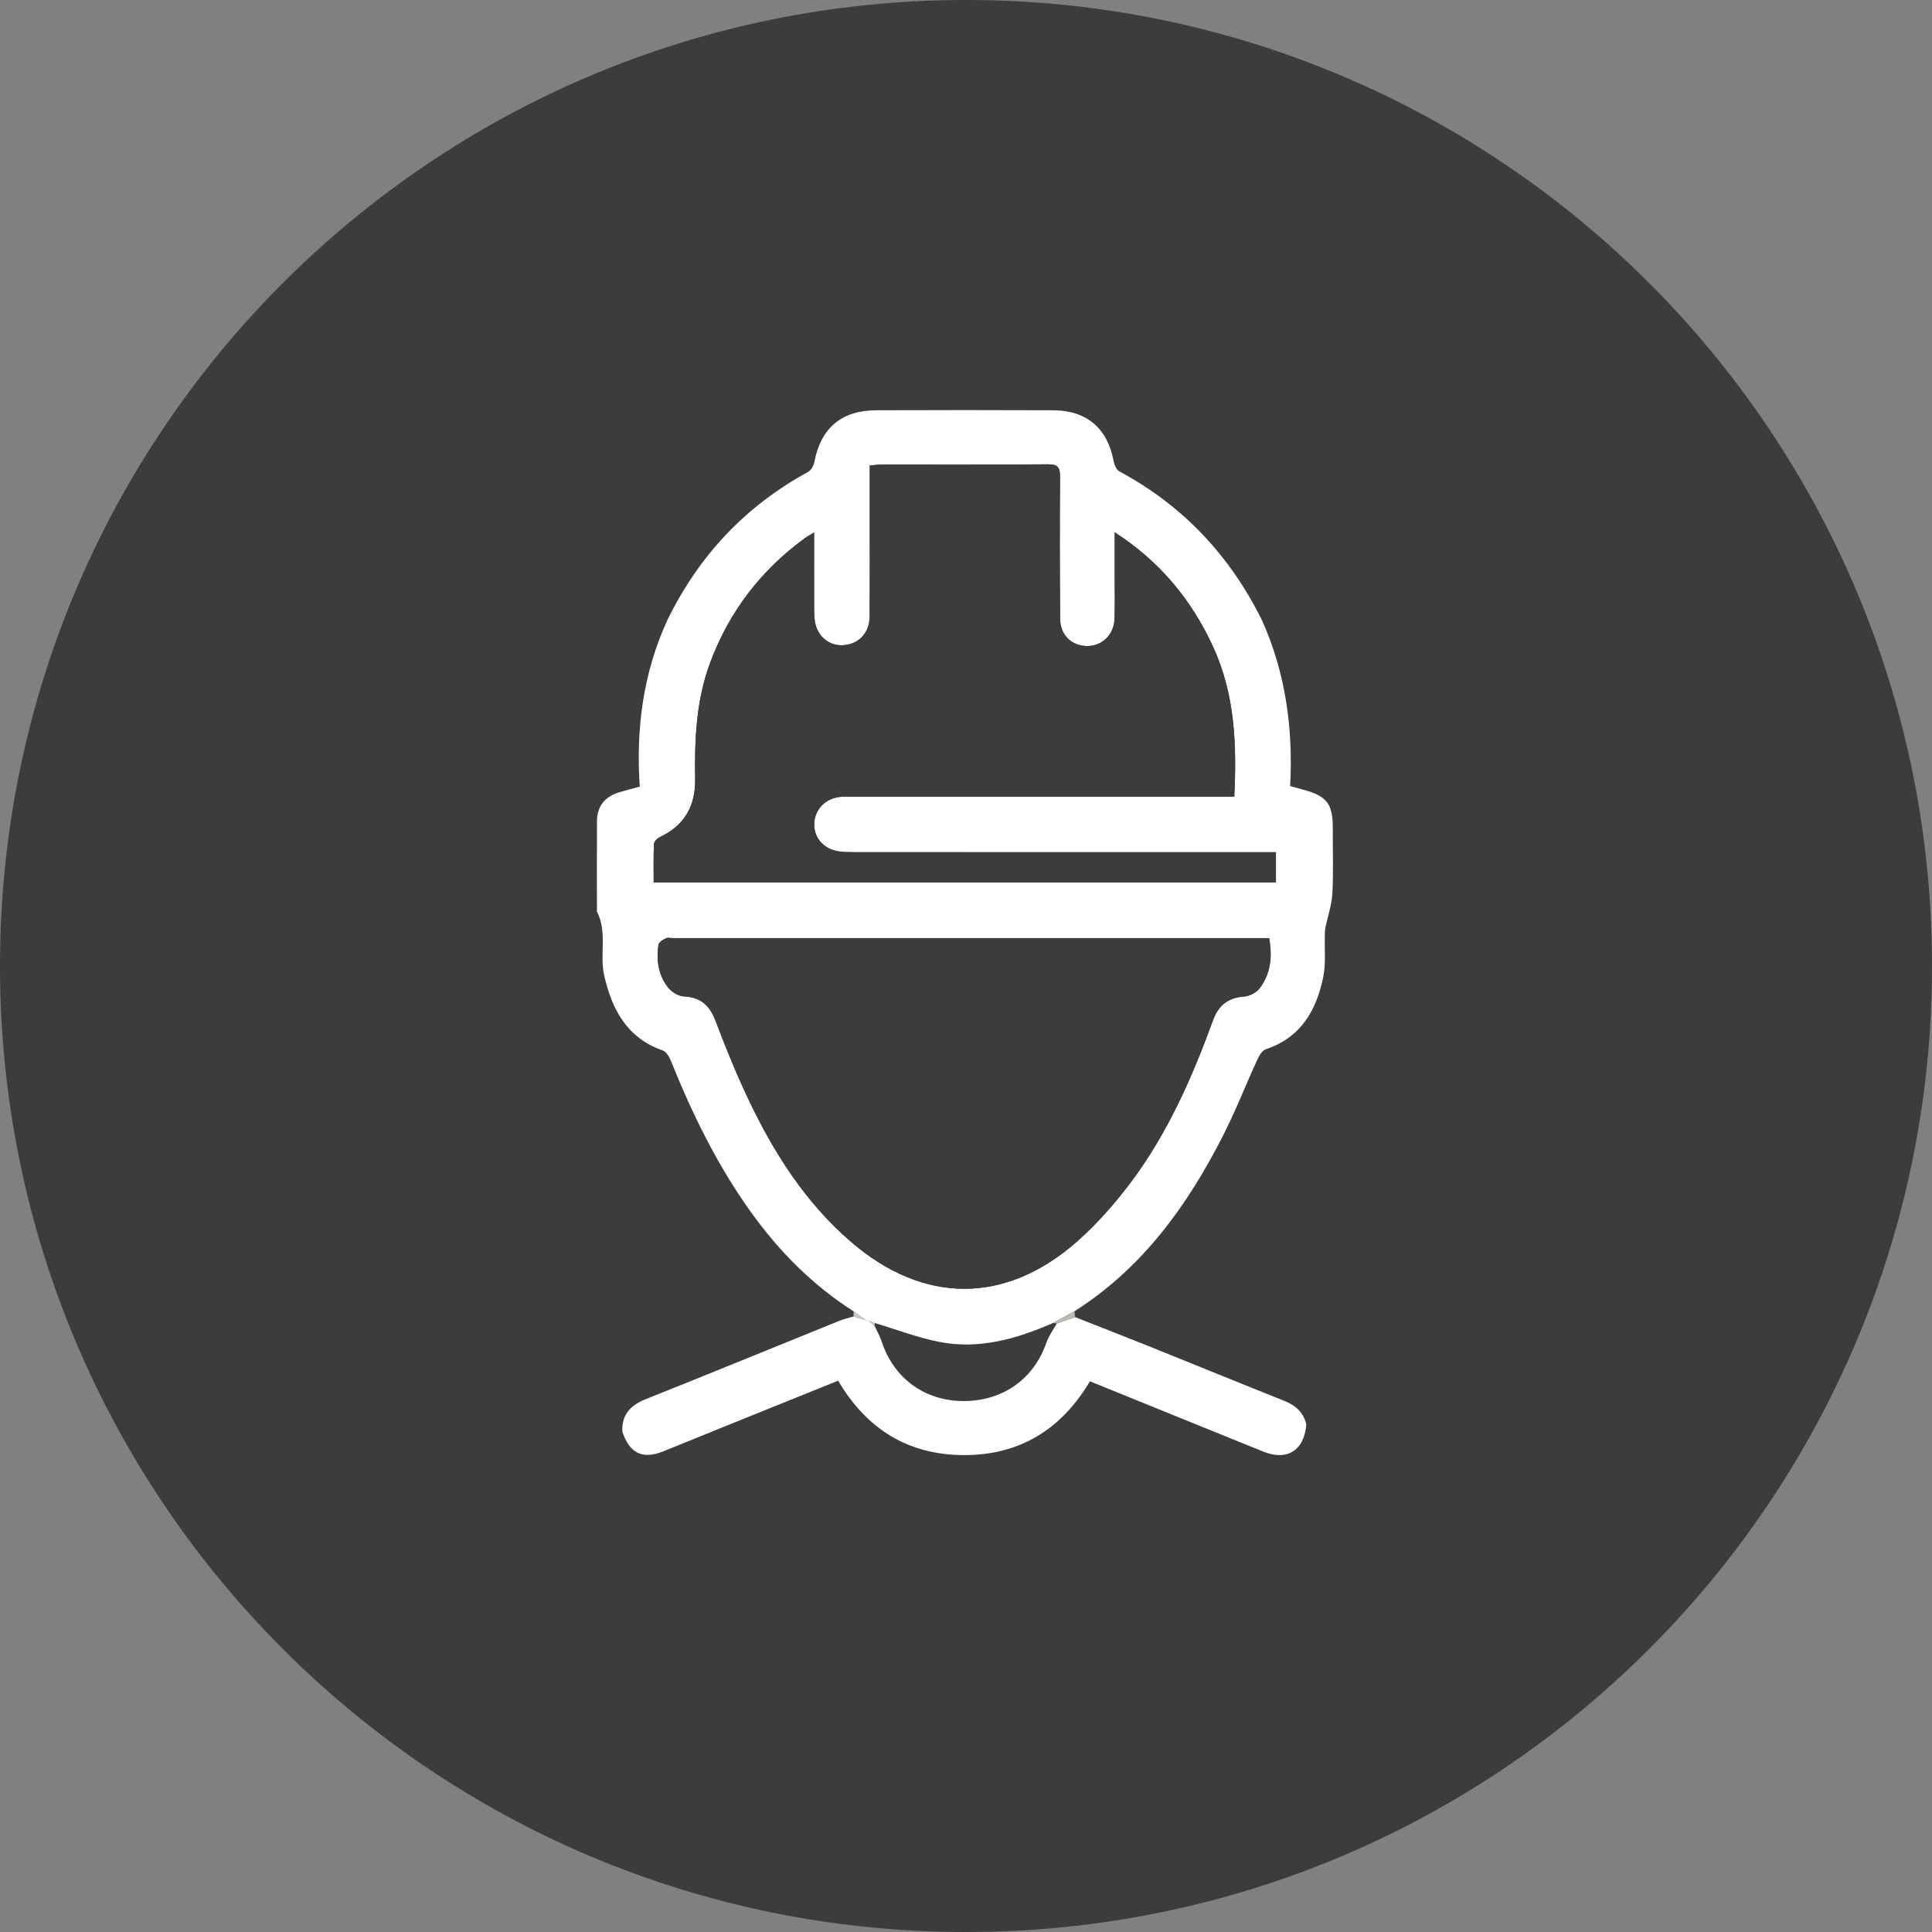
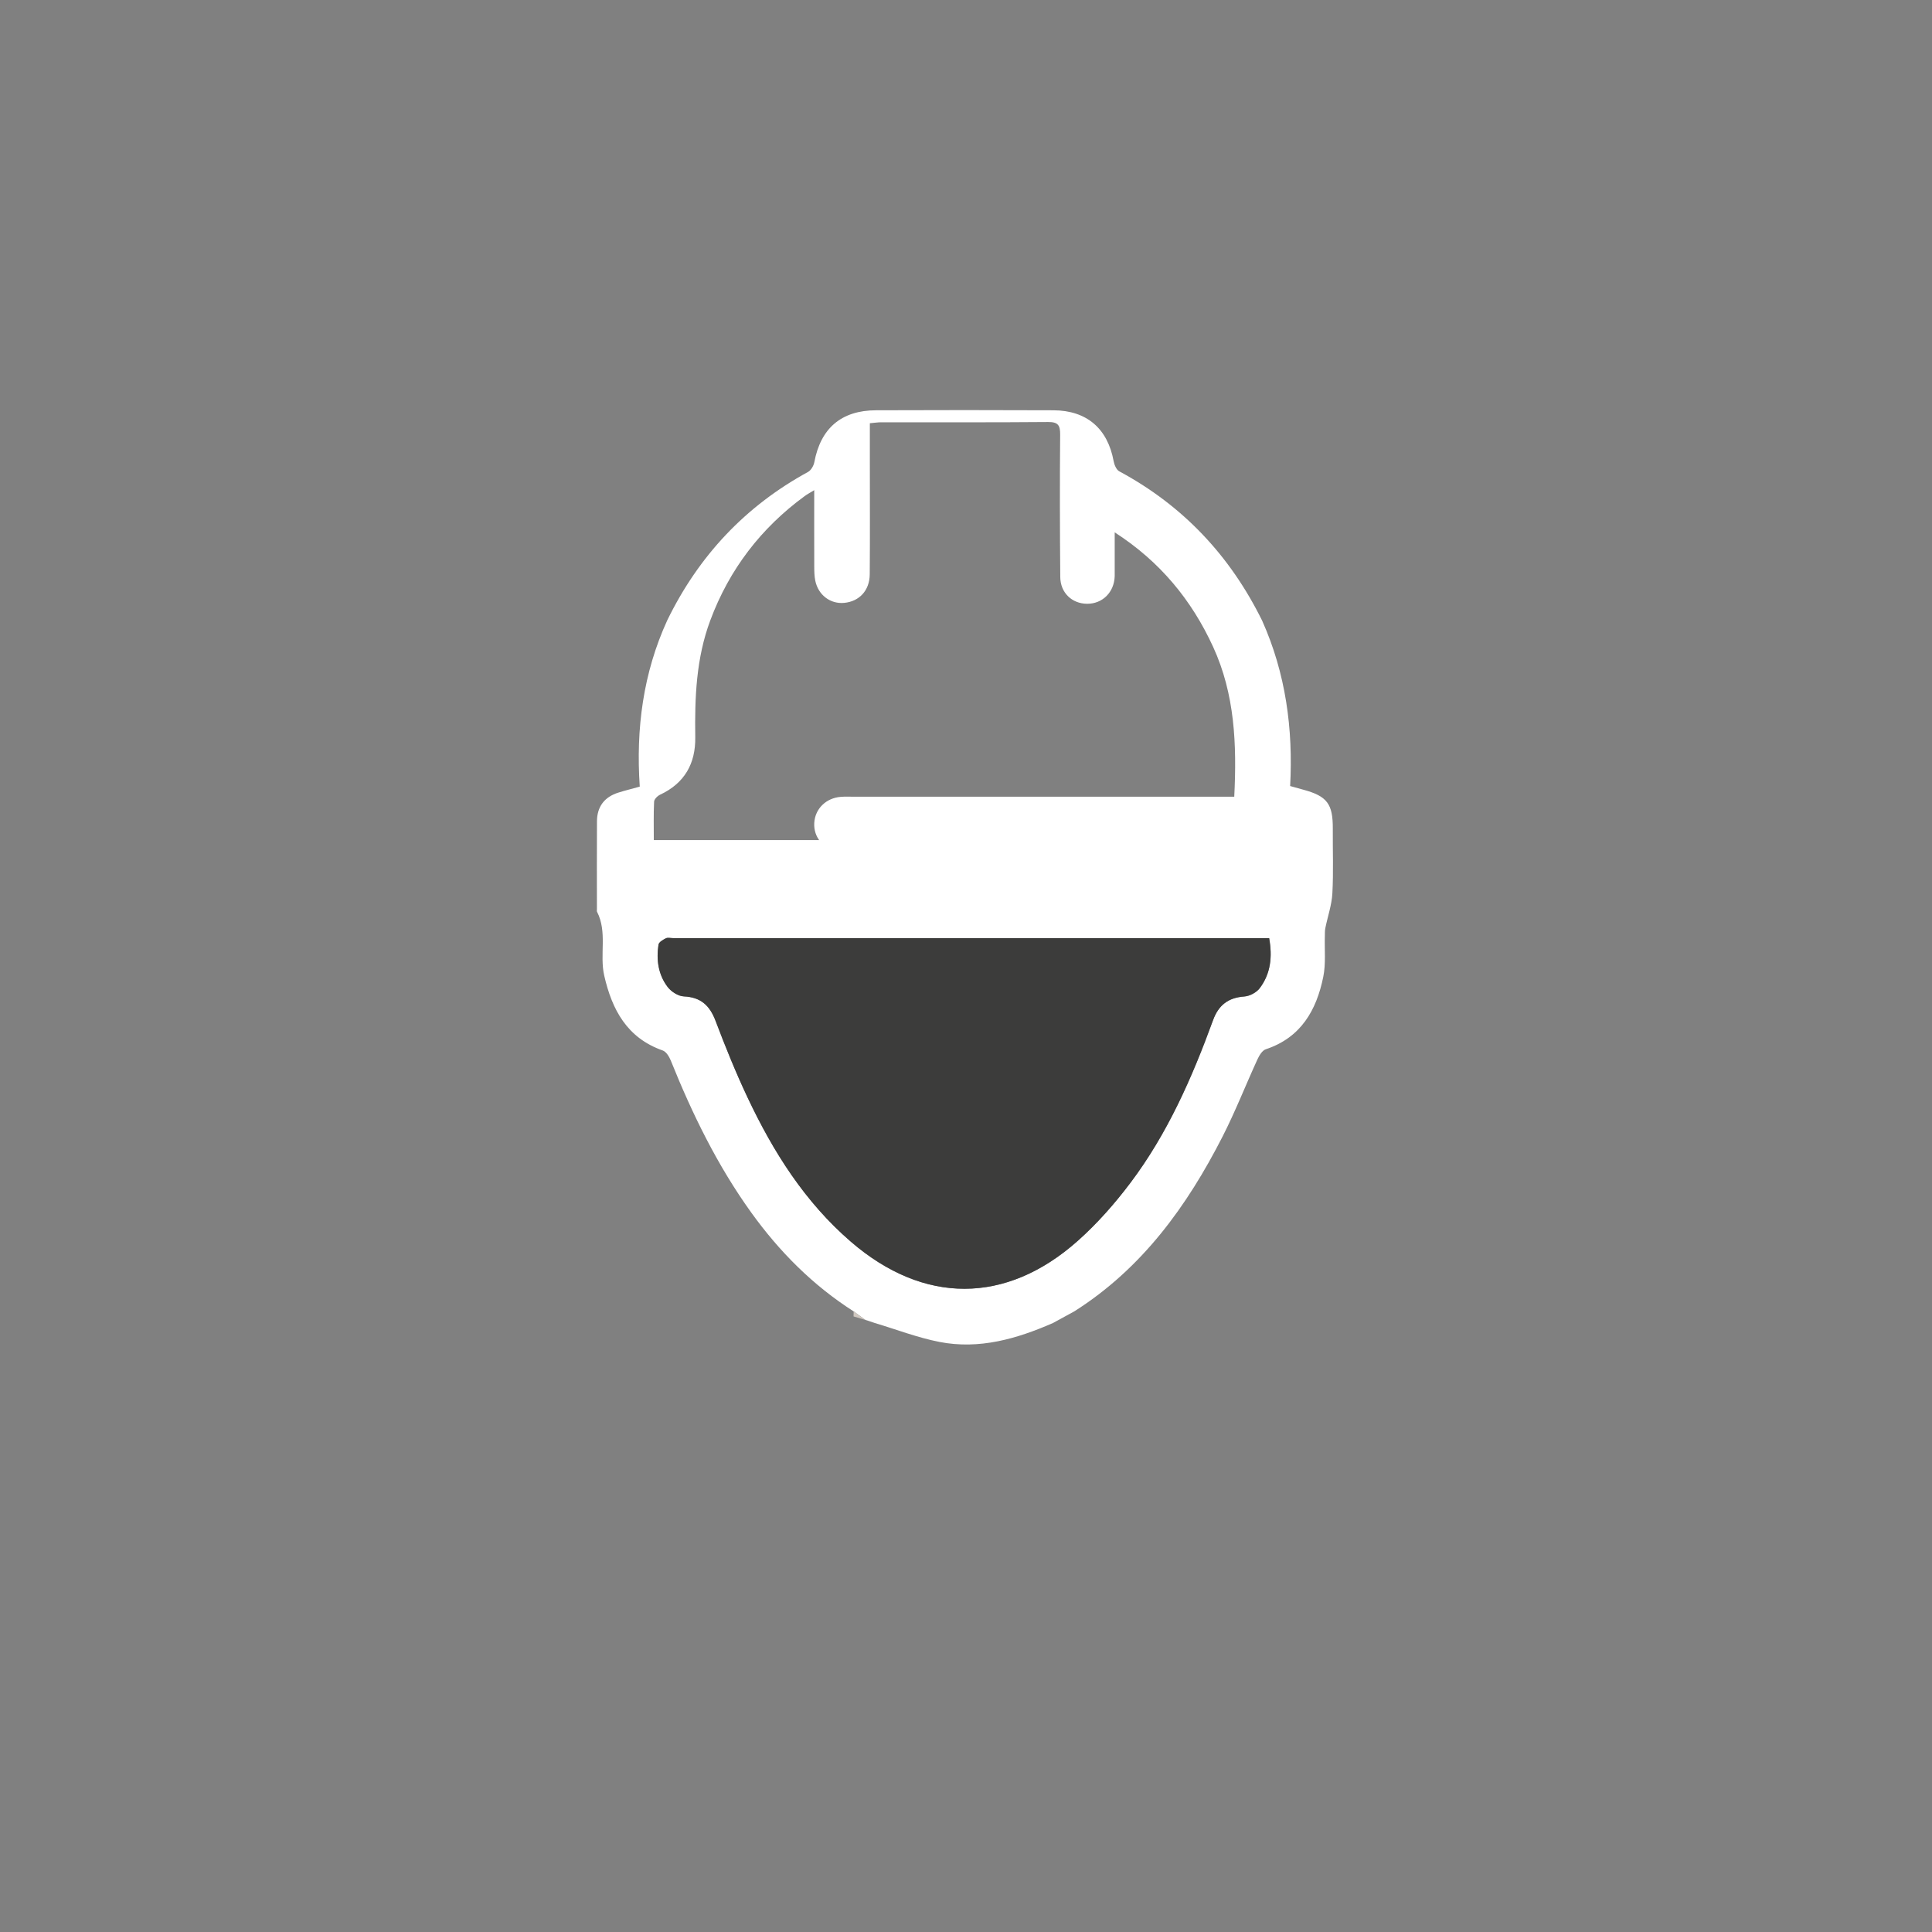
<svg xmlns="http://www.w3.org/2000/svg" version="1.1" id="Capa_1" x="0px" y="0px" width="166px" height="166px" viewBox="0 0 166 166" enable-background="new 0 0 166 166" xml:space="preserve">
  <rect x="0" y="0" width="166" height="166" fill="#808080" stroke="none" />
  <g>
-     <path fill="#3C3C3B" d="M166,83c0,45.84-37.16,83-83,83S0,128.84,0,83S37.16,0,83,0S166,37.16,166,83" />
-     <path fill="#FFFFFF" d="M57.337,53.287c2.691-5.515,6.687-9.788,12.088-12.736c0.259-0.142,0.483-0.527,0.542-0.834   c0.544-2.918,2.315-4.455,5.306-4.466c5.08-0.02,10.161-0.021,15.241,0.001c2.863,0.012,4.659,1.575,5.171,4.37   c0.058,0.316,0.235,0.74,0.485,0.875c5.482,2.948,9.527,7.259,12.271,12.822c2.036,4.537,2.673,9.325,2.41,14.218   c0.474,0.132,0.795,0.225,1.119,0.312c2.06,0.554,2.56,1.224,2.546,3.362c-0.013,1.85,0.063,3.705-0.037,5.549   c-0.055,1.004-0.404,1.99-0.605,2.987c-0.045,0.22-0.034,0.453-0.041,0.679c-0.036,1.17,0.094,2.373-0.135,3.503   c-0.585,2.871-1.918,5.223-4.938,6.224c-0.303,0.102-0.56,0.526-0.713,0.858c-1.008,2.196-1.89,4.455-2.984,6.606   c-3.062,6.009-6.93,11.363-12.748,15.051c-0.612,0.335-1.223,0.67-1.835,1.004c-3.116,1.365-6.335,2.294-9.752,1.63   c-1.889-0.368-3.712-1.074-5.563-1.627c-0.174-0.059-0.347-0.117-0.521-0.176c-0.094-0.029-0.19-0.059-0.285-0.088   c-0.336-0.243-0.673-0.488-1.007-0.732c-3.507-2.239-6.383-5.132-8.805-8.497c-2.905-4.038-5.068-8.466-6.915-13.066   c-0.134-0.332-0.393-0.754-0.691-0.858c-3.062-1.077-4.353-3.493-5.024-6.43c-0.414-1.809,0.284-3.738-0.619-5.489   c-0.028-0.053-0.009-0.133-0.009-0.2c0-2.524-0.012-5.049,0.004-7.573c0.009-1.26,0.643-2.089,1.84-2.465   c0.572-0.18,1.156-0.323,1.837-0.513C54.631,62.611,55.257,57.822,57.337,53.287 M109.63,73.226h-1.238   c-11.683,0-23.365,0-35.048-0.003c-0.436,0-0.878-0.006-1.307-0.073c-1.302-0.203-2.143-1.209-2.075-2.439   c0.068-1.225,1.016-2.155,2.306-2.247c0.335-0.024,0.673-0.011,1.01-0.011c10.538,0,21.076,0,31.614,0h1.157   c0.223-4.497,0.054-8.802-1.816-12.874c-1.859-4.045-4.566-7.331-8.457-9.839c0,1.408,0.001,2.584,0,3.763   c0,1.212,0.024,2.425-0.011,3.636c-0.04,1.391-1.055,2.381-2.37,2.374c-1.296-0.007-2.295-0.94-2.306-2.297   c-0.036-4.07-0.045-8.14-0.01-12.21c0.006-0.802-0.147-1.117-1.034-1.11c-4.78,0.042-9.562,0.019-14.341,0.023   c-0.289,0-0.578,0.046-0.976,0.081v3.496c0,3.165,0.017,6.33-0.01,9.494c-0.012,1.385-0.899,2.325-2.198,2.446   c-1.183,0.11-2.223-0.67-2.48-1.9c-0.081-0.39-0.087-0.801-0.089-1.202c-0.008-2.139-0.003-4.278-0.003-6.583   c-0.374,0.231-0.603,0.352-0.81,0.503c-3.768,2.755-6.485,6.302-8.121,10.687c-1.215,3.254-1.34,6.631-1.29,10.044   c0.032,2.255-0.917,3.948-3.019,4.931c-0.226,0.105-0.508,0.386-0.518,0.598c-0.053,1.098-0.025,2.199-0.025,3.302h53.464V73.226z    M109.046,80.605h-1.143H57.809c-0.202,0-0.438-0.065-0.598,0.017c-0.247,0.126-0.6,0.33-0.632,0.543   c-0.199,1.304-0.022,2.583,0.791,3.645c0.307,0.4,0.904,0.782,1.387,0.804c1.46,0.067,2.226,0.782,2.727,2.106   c0.843,2.23,1.74,4.445,2.757,6.599c2.198,4.659,4.917,8.966,8.871,12.375c6.243,5.387,13.314,5.41,19.482-0.069   c1.672-1.485,3.185-3.203,4.533-4.993c3.182-4.226,5.296-9.029,7.098-13.972c0.471-1.292,1.303-1.941,2.688-2.039   c0.468-0.033,1.052-0.348,1.332-0.723C109.178,83.651,109.337,82.208,109.046,80.605" />
-     <path fill="#FFFFFF" d="M92.374,113.169c2.145,0.846,4.293,1.678,6.433,2.538c3.85,1.547,7.688,3.121,11.542,4.657   c0.976,0.389,1.652,0.99,1.892,2.032c-0.18,2.224-1.644,3.157-3.695,2.329c-4.943-1.997-9.883-4.008-14.897-6.043   c-2.443,4.116-6.014,6.355-10.831,6.342c-4.777-0.014-8.336-2.211-10.803-6.394c-2.113,0.852-4.218,1.698-6.32,2.548   c-2.893,1.17-5.785,2.334-8.673,3.513c-1.793,0.731-2.93,0.201-3.551-1.685c-0.059-1.451,0.688-2.26,2.003-2.784   c5.551-2.214,11.08-4.483,16.62-6.726c0.402-0.162,0.83-0.259,1.247-0.387c0.339,0.102,0.678,0.201,1.018,0.302   c0.095,0.028,0.191,0.058,0.286,0.087l0.503,0.43c0.209,0.453,0.462,0.892,0.616,1.362c1.025,3.126,3.677,5.069,6.983,5.091   c3.388,0.022,6.082-1.886,7.155-5.007c0.201-0.585,0.592-1.105,0.895-1.654C91.322,113.536,91.848,113.353,92.374,113.169" />
-     <path fill="#3C3C3B" d="M109.63,73.226v2.588H56.166c0-1.103-0.027-2.205,0.025-3.303c0.01-0.211,0.292-0.493,0.518-0.598   c2.102-0.983,3.051-2.676,3.019-4.931c-0.05-3.413,0.075-6.791,1.29-10.044c1.636-4.385,4.354-7.932,8.121-10.688   c0.207-0.151,0.436-0.272,0.81-0.504c0,2.306-0.005,4.445,0.003,6.584c0.002,0.401,0.008,0.813,0.089,1.202   c0.258,1.23,1.298,2.01,2.48,1.899c1.299-0.121,2.187-1.06,2.198-2.445c0.026-3.165,0.01-6.329,0.01-9.494v-3.495   c0.397-0.034,0.687-0.08,0.976-0.081c4.779-0.004,9.561,0.019,14.341-0.023c0.887-0.007,1.04,0.307,1.034,1.11   c-0.035,4.071-0.026,8.141,0.01,12.21c0.011,1.357,1.01,2.291,2.306,2.297c1.315,0.007,2.33-0.983,2.37-2.374   c0.035-1.211,0.011-2.423,0.011-3.636c0.001-1.177,0-2.355,0-3.763c3.891,2.509,6.598,5.794,8.457,9.839   c1.87,4.072,2.039,8.377,1.816,12.874h-1.157c-10.538,0-21.076,0-31.614,0c-0.337,0-0.675-0.013-1.01,0.011   c-1.29,0.092-2.237,1.022-2.306,2.247c-0.067,1.229,0.773,2.236,2.075,2.439c0.429,0.067,0.871,0.073,1.307,0.073   c11.683,0.003,23.365,0.003,35.048,0.003H109.63z" />
+     <path fill="#FFFFFF" d="M57.337,53.287c2.691-5.515,6.687-9.788,12.088-12.736c0.259-0.142,0.483-0.527,0.542-0.834   c0.544-2.918,2.315-4.455,5.306-4.466c5.08-0.02,10.161-0.021,15.241,0.001c2.863,0.012,4.659,1.575,5.171,4.37   c0.058,0.316,0.235,0.74,0.485,0.875c5.482,2.948,9.527,7.259,12.271,12.822c2.036,4.537,2.673,9.325,2.41,14.218   c0.474,0.132,0.795,0.225,1.119,0.312c2.06,0.554,2.56,1.224,2.546,3.362c-0.013,1.85,0.063,3.705-0.037,5.549   c-0.055,1.004-0.404,1.99-0.605,2.987c-0.045,0.22-0.034,0.453-0.041,0.679c-0.036,1.17,0.094,2.373-0.135,3.503   c-0.585,2.871-1.918,5.223-4.938,6.224c-0.303,0.102-0.56,0.526-0.713,0.858c-1.008,2.196-1.89,4.455-2.984,6.606   c-3.062,6.009-6.93,11.363-12.748,15.051c-0.612,0.335-1.223,0.67-1.835,1.004c-3.116,1.365-6.335,2.294-9.752,1.63   c-1.889-0.368-3.712-1.074-5.563-1.627c-0.174-0.059-0.347-0.117-0.521-0.176c-0.094-0.029-0.19-0.059-0.285-0.088   c-0.336-0.243-0.673-0.488-1.007-0.732c-3.507-2.239-6.383-5.132-8.805-8.497c-2.905-4.038-5.068-8.466-6.915-13.066   c-0.134-0.332-0.393-0.754-0.691-0.858c-3.062-1.077-4.353-3.493-5.024-6.43c-0.414-1.809,0.284-3.738-0.619-5.489   c-0.028-0.053-0.009-0.133-0.009-0.2c0-2.524-0.012-5.049,0.004-7.573c0.009-1.26,0.643-2.089,1.84-2.465   c0.572-0.18,1.156-0.323,1.837-0.513C54.631,62.611,55.257,57.822,57.337,53.287 M109.63,73.226h-1.238   c-11.683,0-23.365,0-35.048-0.003c-0.436,0-0.878-0.006-1.307-0.073c-1.302-0.203-2.143-1.209-2.075-2.439   c0.068-1.225,1.016-2.155,2.306-2.247c0.335-0.024,0.673-0.011,1.01-0.011c10.538,0,21.076,0,31.614,0h1.157   c0.223-4.497,0.054-8.802-1.816-12.874c-1.859-4.045-4.566-7.331-8.457-9.839c0,1.408,0.001,2.584,0,3.763   c-0.04,1.391-1.055,2.381-2.37,2.374c-1.296-0.007-2.295-0.94-2.306-2.297   c-0.036-4.07-0.045-8.14-0.01-12.21c0.006-0.802-0.147-1.117-1.034-1.11c-4.78,0.042-9.562,0.019-14.341,0.023   c-0.289,0-0.578,0.046-0.976,0.081v3.496c0,3.165,0.017,6.33-0.01,9.494c-0.012,1.385-0.899,2.325-2.198,2.446   c-1.183,0.11-2.223-0.67-2.48-1.9c-0.081-0.39-0.087-0.801-0.089-1.202c-0.008-2.139-0.003-4.278-0.003-6.583   c-0.374,0.231-0.603,0.352-0.81,0.503c-3.768,2.755-6.485,6.302-8.121,10.687c-1.215,3.254-1.34,6.631-1.29,10.044   c0.032,2.255-0.917,3.948-3.019,4.931c-0.226,0.105-0.508,0.386-0.518,0.598c-0.053,1.098-0.025,2.199-0.025,3.302h53.464V73.226z    M109.046,80.605h-1.143H57.809c-0.202,0-0.438-0.065-0.598,0.017c-0.247,0.126-0.6,0.33-0.632,0.543   c-0.199,1.304-0.022,2.583,0.791,3.645c0.307,0.4,0.904,0.782,1.387,0.804c1.46,0.067,2.226,0.782,2.727,2.106   c0.843,2.23,1.74,4.445,2.757,6.599c2.198,4.659,4.917,8.966,8.871,12.375c6.243,5.387,13.314,5.41,19.482-0.069   c1.672-1.485,3.185-3.203,4.533-4.993c3.182-4.226,5.296-9.029,7.098-13.972c0.471-1.292,1.303-1.941,2.688-2.039   c0.468-0.033,1.052-0.348,1.332-0.723C109.178,83.651,109.337,82.208,109.046,80.605" />
    <path fill="#3C3C3B" d="M109.046,80.605c0.291,1.603,0.132,3.046-0.801,4.292c-0.28,0.375-0.864,0.689-1.332,0.723   c-1.386,0.098-2.218,0.747-2.688,2.039c-1.802,4.943-3.916,9.747-7.098,13.972c-1.349,1.79-2.861,3.508-4.533,4.993   c-6.168,5.479-13.239,5.456-19.482,0.069c-3.954-3.409-6.673-7.716-8.871-12.375c-1.017-2.154-1.914-4.369-2.757-6.599   c-0.501-1.324-1.267-2.039-2.727-2.106c-0.482-0.022-1.08-0.404-1.387-0.804c-0.813-1.062-0.99-2.341-0.791-3.645   c0.032-0.213,0.385-0.417,0.632-0.543c0.16-0.082,0.396-0.017,0.598-0.017h50.095H109.046z" />
-     <path fill="#BEB8B2" d="M90.796,113.72c-0.104-0.015-0.211-0.031-0.316-0.046c0.612-0.335,1.223-0.67,1.835-1.005   c0.02,0.167,0.04,0.334,0.06,0.5C91.848,113.353,91.322,113.536,90.796,113.72" />
    <path fill="#D0C8C0" d="M74.357,113.412c-0.34-0.101-0.679-0.2-1.018-0.302l0.01-0.431   C73.685,112.924,74.021,113.168,74.357,113.412" />
-     <path fill="#D5CCC4" d="M75.164,113.676c-0.006,0.084-0.012,0.168-0.016,0.253l-0.505-0.43   C74.817,113.558,74.99,113.616,75.164,113.676" />
  </g>
</svg>